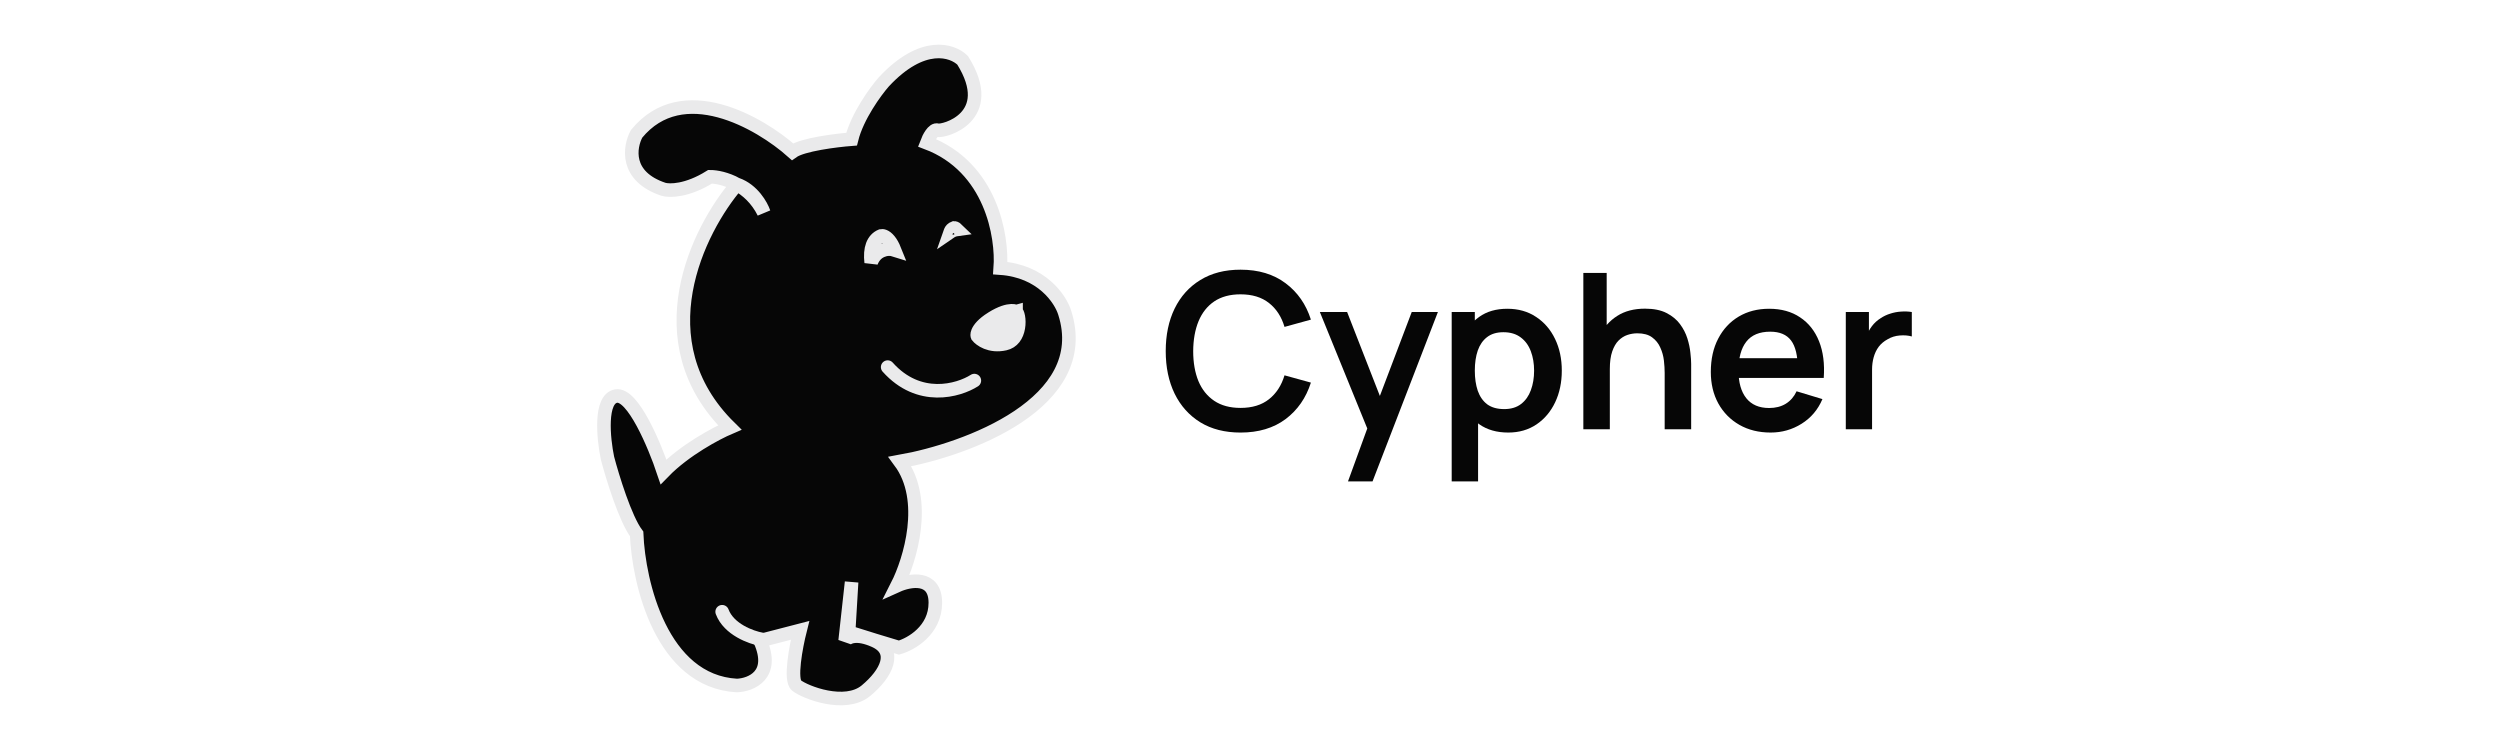
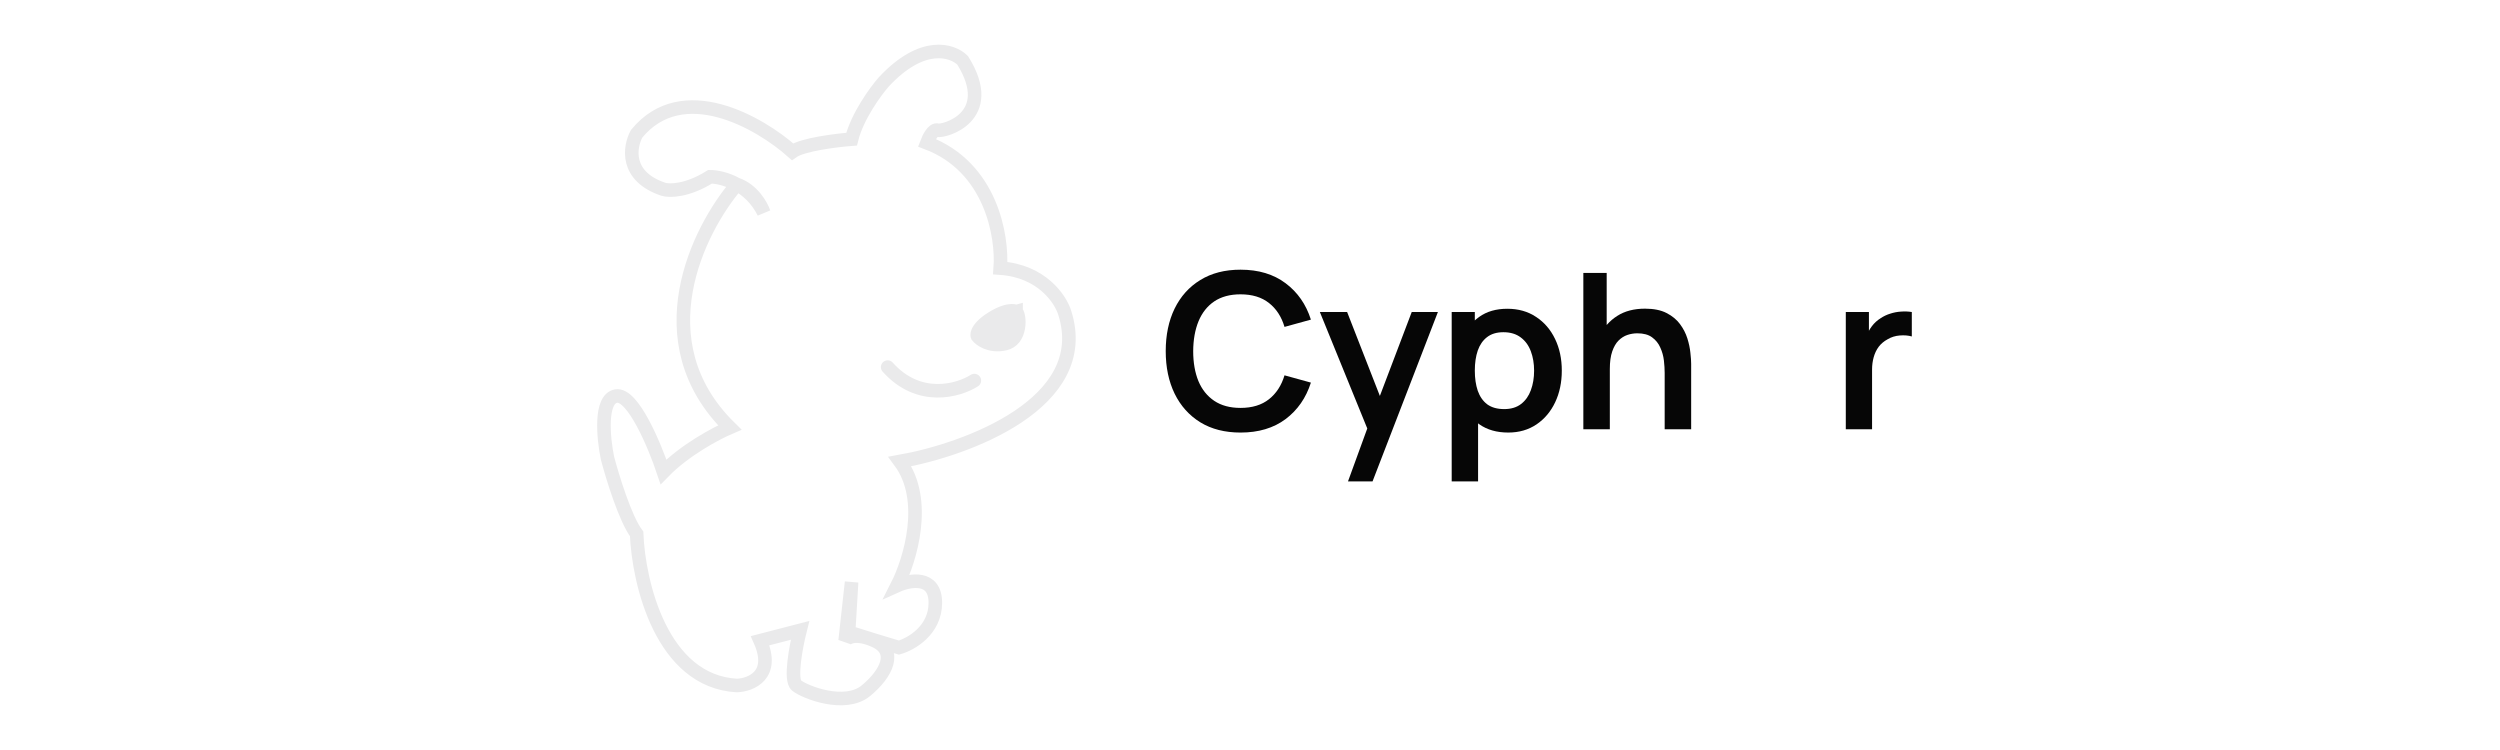
<svg xmlns="http://www.w3.org/2000/svg" width="220" height="66" viewBox="0 0 220 66" fill="none">
  <g clip-path="url(#clip0_411_213403)">
-     <path d="M79.196 40.614C85.082 39.564 96.221 35.477 93.699 27.533C93.331 26.325 91.681 23.846 88.024 23.593C88.234 20.809 87.236 14.705 81.561 12.561C81.719 12.141 82.128 11.332 82.507 11.458C82.98 11.616 87.866 10.355 84.714 5.312C83.82 4.418 81.182 3.546 77.777 7.203C77.042 8.043 75.444 10.229 74.94 12.246C73.574 12.351 70.621 12.719 69.738 13.349C66.848 10.775 60.059 6.856 56.023 11.773C55.392 12.929 54.983 15.524 58.388 16.659C58.913 16.817 60.468 16.817 62.486 15.556C63.027 15.556 63.93 15.723 64.851 16.229C61.435 20.207 56.527 30.055 64.22 37.62C63.064 38.113 60.279 39.583 58.388 41.524C57.61 39.199 55.687 34.61 54.222 34.853C52.756 35.095 53.102 38.593 53.458 40.311C53.896 41.979 55.022 45.648 56.023 46.982C56.199 51.278 58.211 59.961 64.851 60.325C66.091 60.275 68.235 59.415 66.892 56.383L70.403 55.473C70.047 56.888 69.487 59.84 70.098 60.325C70.861 60.931 74.372 62.296 76.204 60.78C78.036 59.264 78.995 57.293 76.967 56.383C76.808 56.312 76.657 56.251 76.514 56.201C77.532 56.518 78.598 56.846 79.105 56.989C80.173 56.686 82.31 55.473 82.31 53.047C82.31 50.621 80.071 51.026 78.952 51.531C80.082 49.307 81.712 44.011 79.196 40.614Z" fill="#060606" />
    <path d="M64.851 16.229C63.93 15.723 63.027 15.556 62.486 15.556C60.468 16.817 58.913 16.817 58.388 16.659C54.983 15.524 55.392 12.929 56.023 11.773C60.059 6.856 66.848 10.775 69.738 13.349C70.621 12.719 73.574 12.351 74.94 12.246C75.444 10.229 77.042 8.043 77.777 7.203C81.182 3.546 83.82 4.418 84.714 5.312C87.866 10.355 82.98 11.616 82.507 11.458C82.128 11.332 81.719 12.141 81.561 12.561C87.236 14.705 88.234 20.809 88.024 23.593C91.681 23.846 93.331 26.325 93.699 27.533C96.221 35.477 85.082 39.564 79.196 40.614C81.712 44.011 80.082 49.307 78.952 51.531C80.071 51.026 82.31 50.621 82.31 53.047C82.31 55.473 80.173 56.686 79.105 56.989C78.25 56.747 75.797 55.979 74.677 55.625L74.94 51.228L74.372 56.383C74.561 56.08 75.345 55.655 76.967 56.383C78.995 57.293 78.036 59.264 76.204 60.78C74.372 62.296 70.861 60.931 70.098 60.325C69.487 59.84 70.047 56.888 70.403 55.473L66.892 56.383C68.235 59.415 66.091 60.275 64.851 60.325C58.211 59.961 56.199 51.278 56.023 46.982C55.022 45.648 53.896 41.979 53.458 40.311C53.102 38.593 52.756 35.095 54.222 34.853C55.687 34.61 57.61 39.199 58.388 41.524C60.279 39.583 63.064 38.113 64.22 37.62C56.527 30.055 61.435 20.207 64.851 16.229ZM64.851 16.229C65.719 16.706 66.603 17.484 67.215 18.708C67.005 18.086 66.238 16.72 64.851 16.229Z" stroke="#EAEAEB" stroke-width="1.194" />
-     <path d="M77.588 22.066L77.588 22.066C77.127 22.265 76.845 22.638 76.683 23.035C76.676 23.051 76.67 23.067 76.664 23.083C76.525 21.886 76.814 21.06 77.546 20.757C77.634 20.739 77.91 20.737 78.254 21.158C78.408 21.347 78.571 21.617 78.722 21.995C78.366 21.881 77.978 21.897 77.588 22.066Z" fill="#060606" stroke="#EAEAEB" stroke-width="1.194" />
-     <path d="M84.212 20.187C84.108 20.201 84.003 20.227 83.897 20.267C83.794 20.306 83.702 20.355 83.621 20.411C83.626 20.396 83.632 20.382 83.638 20.368C83.693 20.236 83.785 20.127 83.969 20.056C83.997 20.056 84.088 20.066 84.212 20.187Z" fill="#060606" stroke="#EAEAEB" stroke-width="1.194" />
    <path d="M89.413 27.426C89.413 27.427 89.413 27.427 89.413 27.427C89.412 27.428 89.309 27.339 89.003 27.348C88.663 27.359 88.1 27.498 87.287 28.006L89.413 27.426ZM89.413 27.426L89.451 27.474L89.49 27.505C89.495 27.512 89.507 27.531 89.523 27.566C89.555 27.636 89.588 27.739 89.613 27.874C89.663 28.144 89.672 28.488 89.612 28.834C89.49 29.533 89.128 30.089 88.437 30.244L88.437 30.244C87.103 30.541 86.252 29.885 86.011 29.579C86.003 29.56 85.958 29.442 86.053 29.213C86.165 28.943 86.479 28.511 87.287 28.006L89.413 27.426Z" fill="#EAEAEB" stroke="#EAEAEB" stroke-width="1.194" />
-     <path d="M67.017 56.263C66.102 56.101 64.128 55.388 63.55 53.833" stroke="#EAEAEB" stroke-width="1.194" stroke-linecap="round" />
    <path d="M85.743 33.491C84.347 34.38 80.867 35.388 78.114 32.305" stroke="#EAEAEB" stroke-width="1.194" stroke-linecap="round" />
  </g>
  <path d="M162.43 37.778V27.458H164.465V29.971L164.216 29.646C164.344 29.302 164.513 28.99 164.723 28.71C164.939 28.423 165.197 28.188 165.497 28.003C165.752 27.831 166.032 27.697 166.338 27.602C166.65 27.5 166.968 27.439 167.293 27.42C167.618 27.395 167.933 27.407 168.239 27.458V29.608C167.933 29.519 167.58 29.49 167.179 29.522C166.784 29.554 166.427 29.665 166.108 29.857C165.79 30.029 165.529 30.248 165.325 30.516C165.127 30.783 164.981 31.089 164.885 31.433C164.79 31.771 164.742 32.137 164.742 32.532V37.778H162.43Z" fill="#060606" />
-   <path d="M155.817 38.064C154.772 38.064 153.855 37.838 153.065 37.386C152.275 36.934 151.657 36.306 151.211 35.503C150.772 34.701 150.552 33.777 150.552 32.733C150.552 31.605 150.768 30.627 151.202 29.799C151.635 28.965 152.237 28.318 153.007 27.859C153.778 27.401 154.67 27.171 155.683 27.171C156.753 27.171 157.661 27.423 158.406 27.926C159.158 28.423 159.715 29.127 160.078 30.038C160.441 30.949 160.578 32.022 160.489 33.258H158.205V32.417C158.199 31.296 158.002 30.477 157.613 29.962C157.224 29.445 156.613 29.188 155.778 29.188C154.836 29.188 154.135 29.48 153.676 30.067C153.218 30.646 152.988 31.497 152.988 32.618C152.988 33.663 153.218 34.471 153.676 35.045C154.135 35.618 154.804 35.905 155.683 35.905C156.25 35.905 156.737 35.781 157.145 35.532C157.559 35.277 157.877 34.911 158.1 34.433L160.374 35.121C159.979 36.051 159.368 36.774 158.54 37.29C157.718 37.806 156.81 38.064 155.817 38.064ZM152.262 33.258V31.519H159.362V33.258H152.262Z" fill="#060606" />
  <path d="M146.491 37.777V32.809C146.491 32.484 146.468 32.124 146.424 31.729C146.379 31.334 146.274 30.955 146.109 30.592C145.949 30.223 145.707 29.92 145.382 29.684C145.064 29.448 144.631 29.331 144.083 29.331C143.79 29.331 143.5 29.378 143.213 29.474C142.927 29.57 142.666 29.735 142.43 29.971C142.201 30.2 142.016 30.519 141.876 30.926C141.736 31.328 141.665 31.844 141.665 32.474L140.299 31.892C140.299 31.012 140.468 30.216 140.805 29.503C141.149 28.789 141.653 28.222 142.315 27.802C142.978 27.375 143.793 27.162 144.761 27.162C145.526 27.162 146.156 27.289 146.653 27.544C147.15 27.799 147.545 28.124 147.838 28.518C148.131 28.913 148.348 29.334 148.488 29.78C148.628 30.226 148.717 30.649 148.755 31.051C148.8 31.446 148.822 31.767 148.822 32.016V37.777H146.491ZM139.334 37.777V24.018H141.388V31.261H141.665V37.777H139.334Z" fill="#060606" />
  <path d="M132.727 38.064C131.721 38.064 130.877 37.825 130.195 37.348C129.514 36.87 129.001 36.22 128.657 35.398C128.313 34.57 128.141 33.643 128.141 32.618C128.141 31.579 128.313 30.649 128.657 29.828C129.001 29.006 129.504 28.359 130.166 27.888C130.835 27.41 131.66 27.171 132.641 27.171C133.616 27.171 134.46 27.41 135.173 27.888C135.893 28.359 136.451 29.006 136.845 29.828C137.24 30.643 137.438 31.573 137.438 32.618C137.438 33.65 137.244 34.577 136.855 35.398C136.466 36.22 135.919 36.87 135.212 37.348C134.504 37.825 133.676 38.064 132.727 38.064ZM127.749 42.364V27.458H129.784V34.701H130.071V42.364H127.749ZM132.374 36C132.972 36 133.466 35.851 133.855 35.551C134.243 35.252 134.53 34.847 134.715 34.338C134.906 33.822 135.001 33.248 135.001 32.618C135.001 31.994 134.906 31.427 134.715 30.917C134.524 30.401 134.227 29.993 133.826 29.694C133.425 29.388 132.915 29.235 132.297 29.235C131.711 29.235 131.233 29.379 130.864 29.665C130.495 29.946 130.221 30.34 130.042 30.85C129.87 31.353 129.784 31.943 129.784 32.618C129.784 33.287 129.87 33.876 130.042 34.386C130.221 34.895 130.498 35.293 130.874 35.58C131.256 35.86 131.756 36 132.374 36Z" fill="#060606" />
  <path d="M118.623 42.364L120.611 36.908L120.649 38.513L116.148 27.458H118.547L121.738 35.637H121.127L124.232 27.458H126.535L120.783 42.364H118.623Z" fill="#060606" />
  <path d="M109.167 38.065C107.792 38.065 106.613 37.765 105.632 37.166C104.651 36.561 103.896 35.72 103.368 34.644C102.845 33.567 102.584 32.319 102.584 30.898C102.584 29.478 102.845 28.229 103.368 27.153C103.896 26.076 104.651 25.238 105.632 24.64C106.613 24.035 107.792 23.732 109.167 23.732C110.754 23.732 112.075 24.13 113.133 24.926C114.19 25.716 114.932 26.783 115.359 28.127L113.037 28.767C112.77 27.869 112.314 27.169 111.671 26.665C111.028 26.156 110.193 25.901 109.167 25.901C108.244 25.901 107.473 26.108 106.855 26.522C106.244 26.936 105.782 27.519 105.47 28.271C105.164 29.016 105.008 29.892 105.001 30.898C105.001 31.905 105.154 32.784 105.46 33.535C105.772 34.281 106.237 34.86 106.855 35.275C107.473 35.689 108.244 35.896 109.167 35.896C110.193 35.896 111.028 35.641 111.671 35.131C112.314 34.622 112.77 33.921 113.037 33.029L115.359 33.669C114.932 35.013 114.19 36.084 113.133 36.88C112.075 37.67 110.754 38.065 109.167 38.065Z" fill="#060606" />
  <defs>
    <clipPath id="clip0_411_213403">
      <rect width="42.998" height="59.719" fill="white" transform="translate(51.761 3.14)" />
    </clipPath>
  </defs>
</svg>